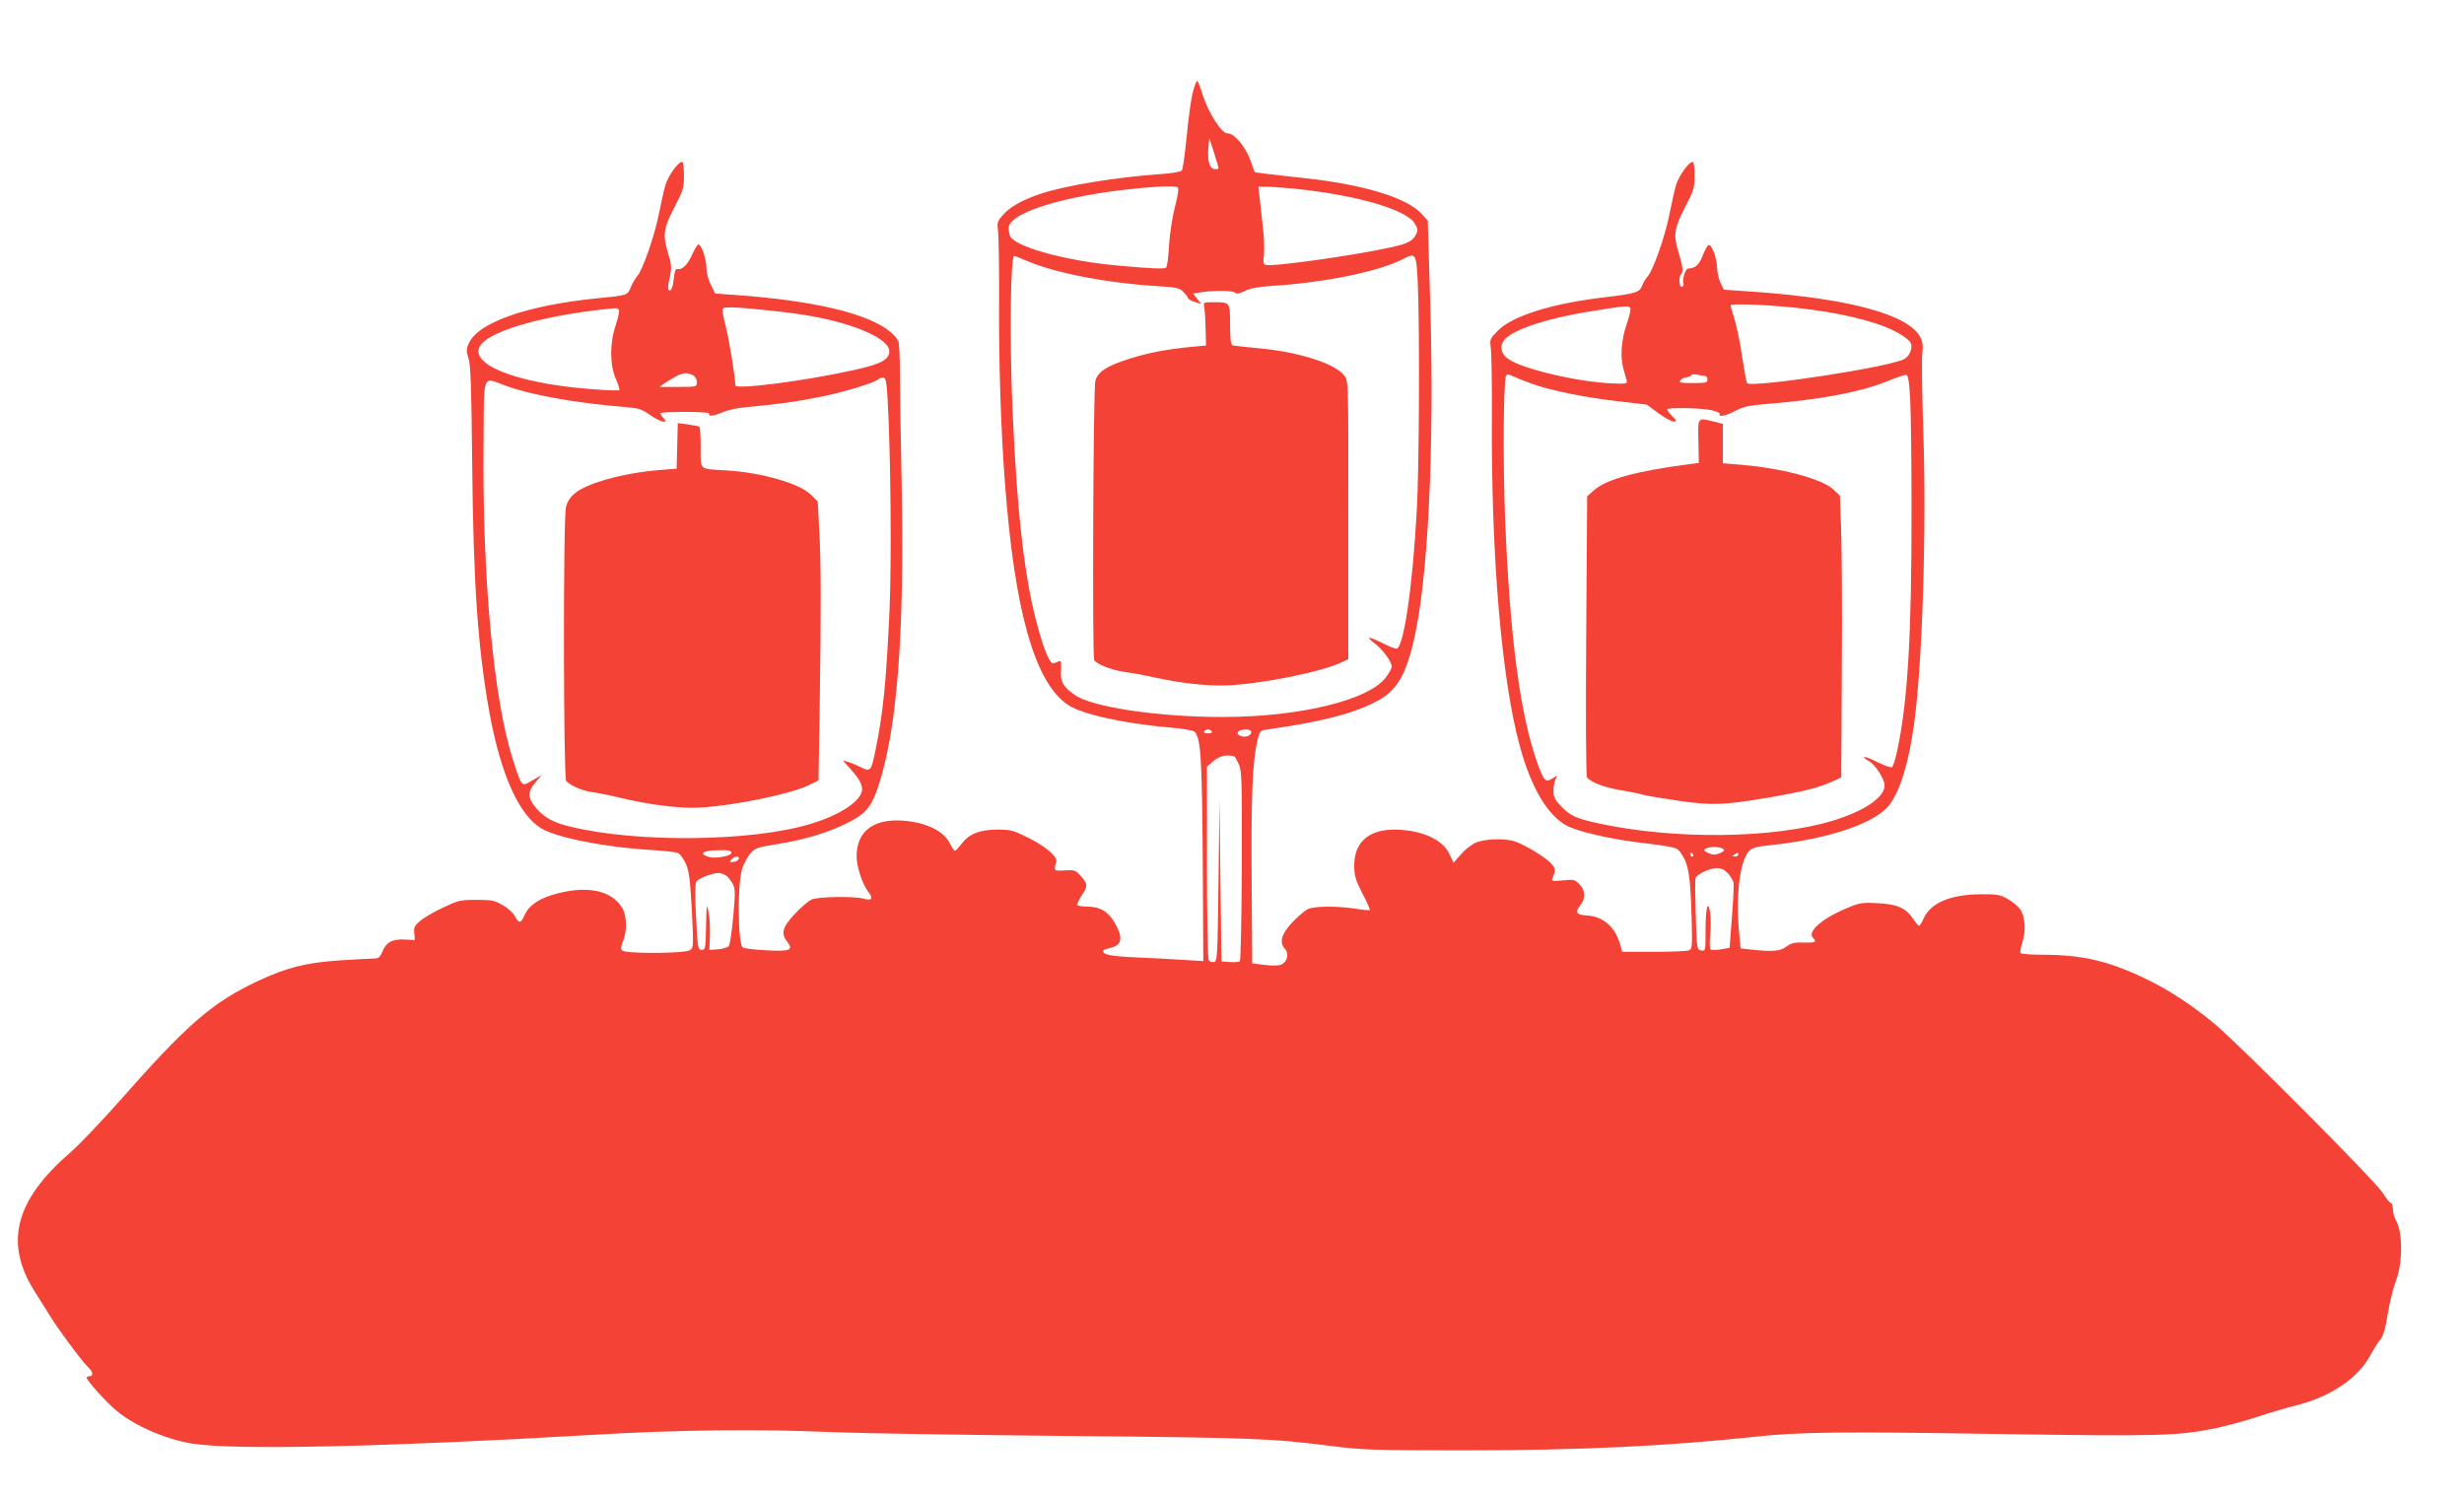
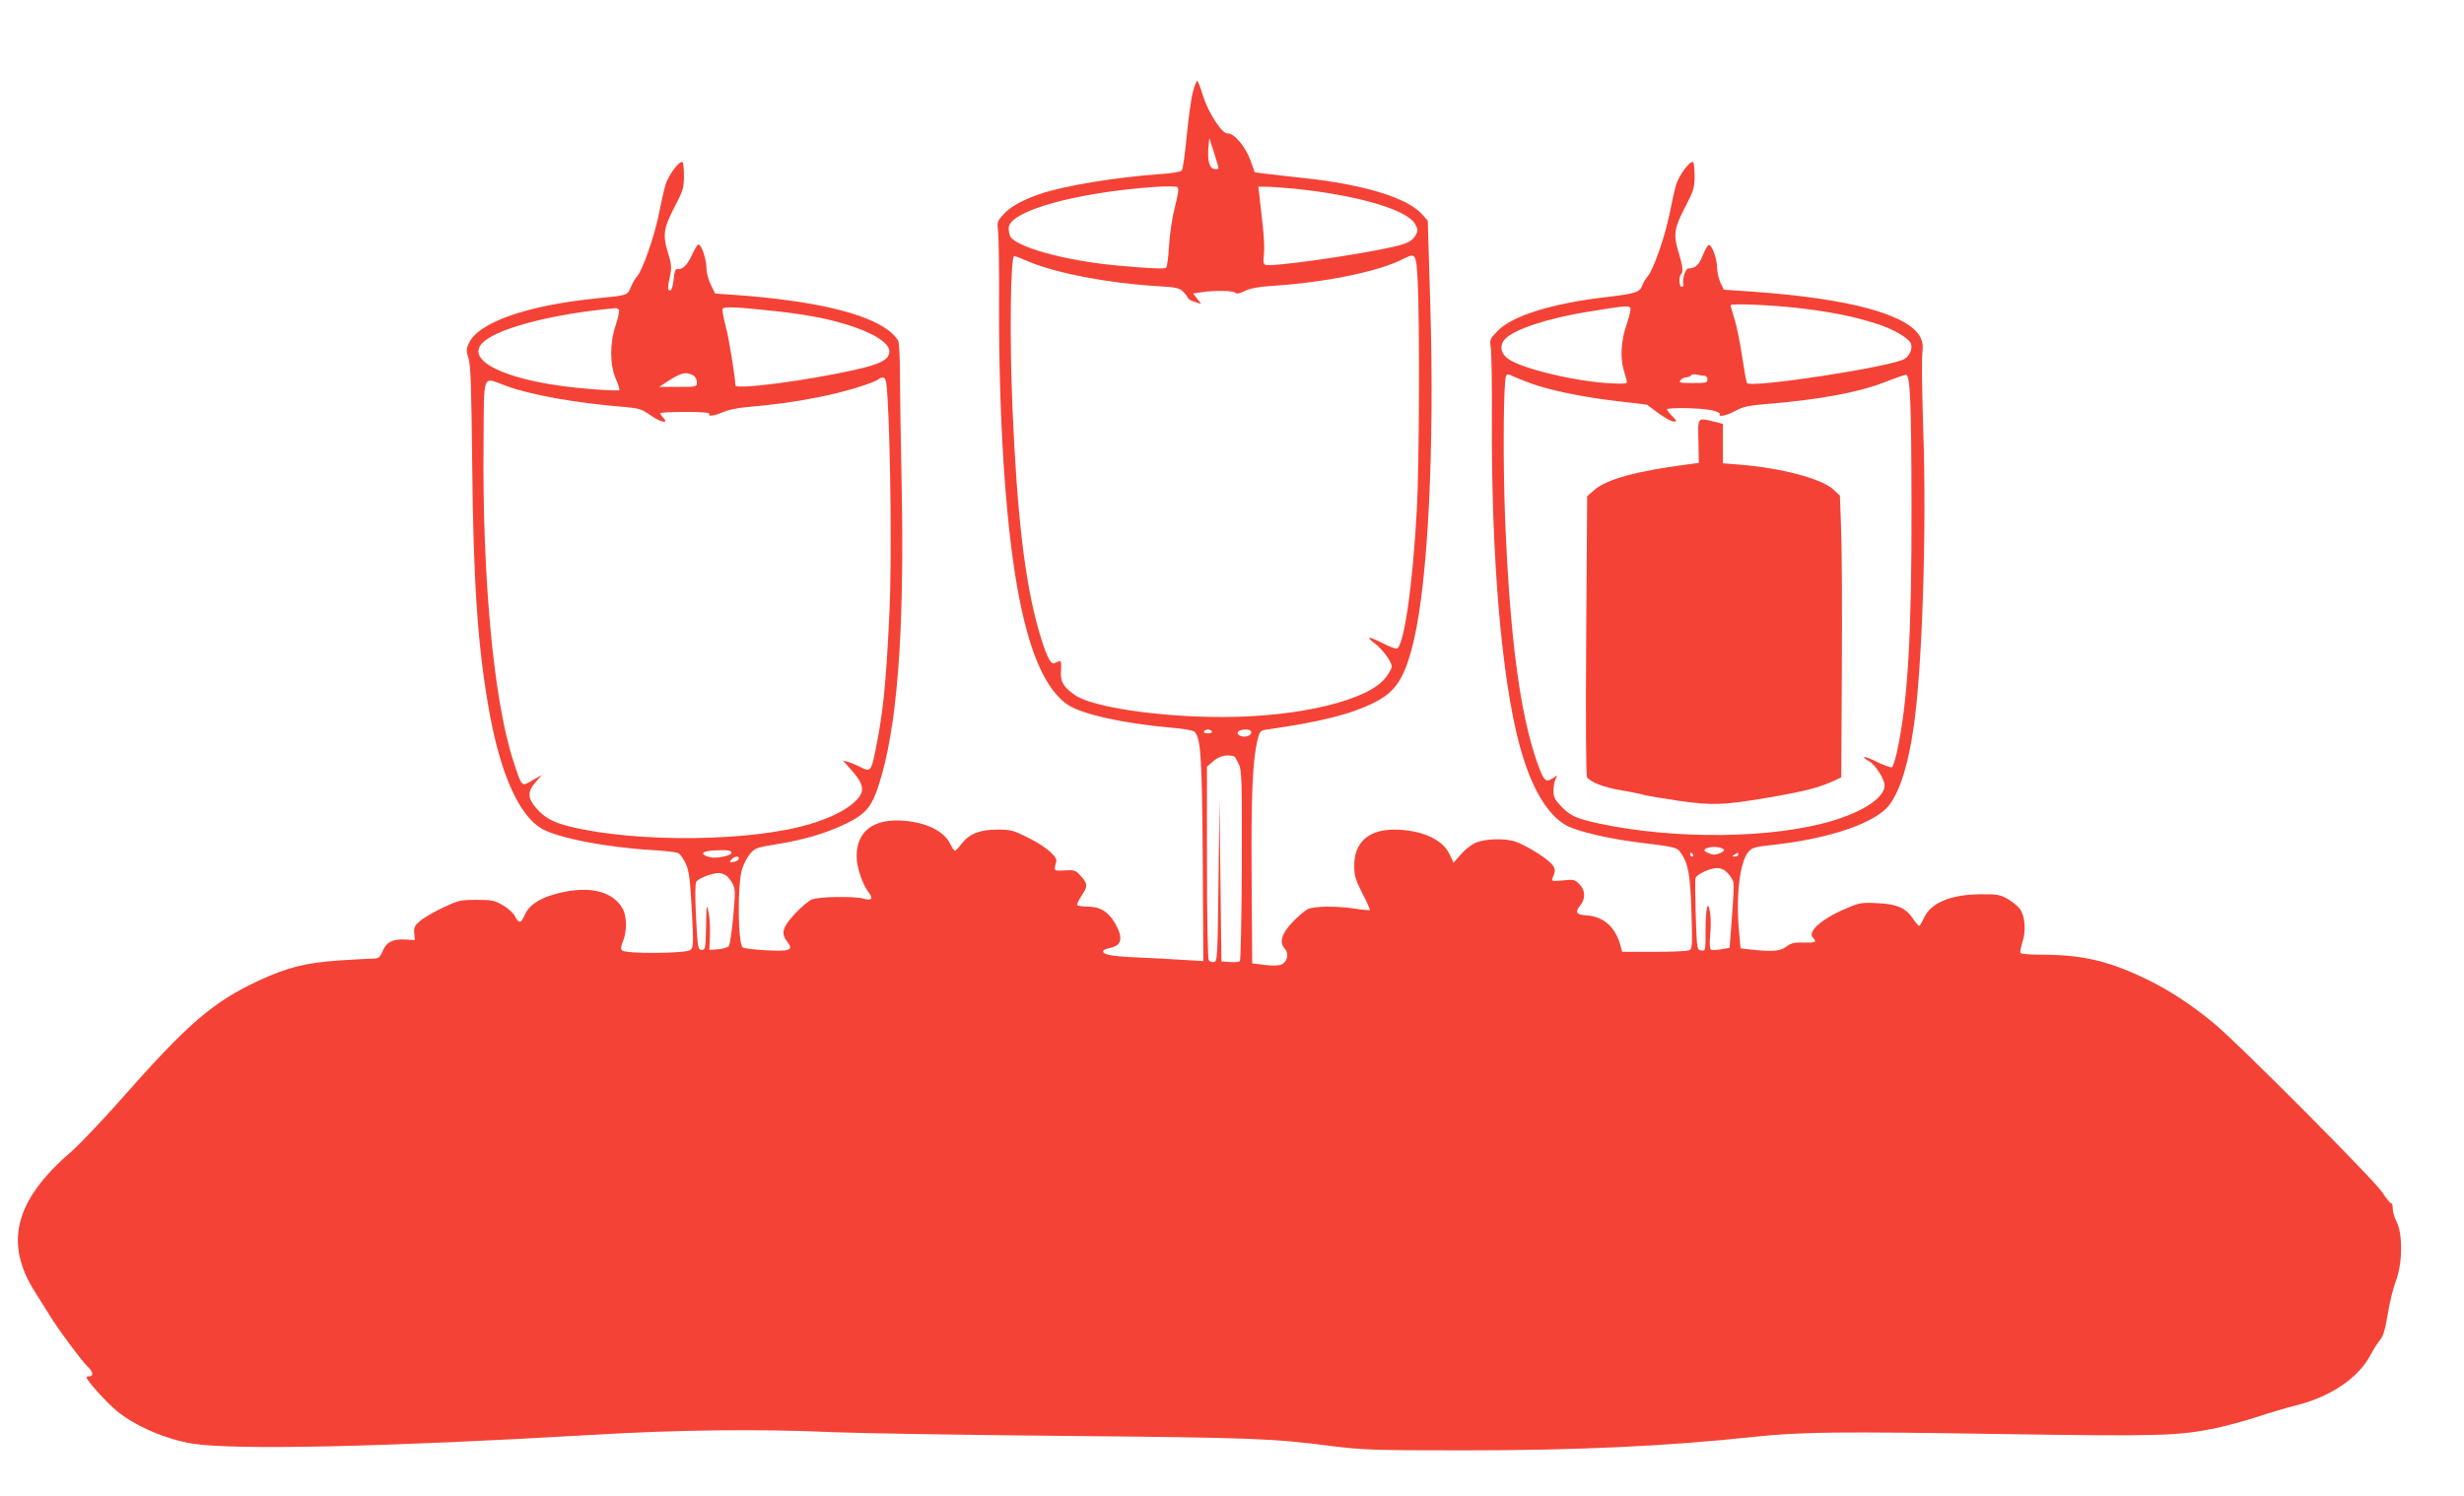
<svg xmlns="http://www.w3.org/2000/svg" version="1.0" width="1280pt" height="777pt" viewBox="0 0 1280 777" preserveAspectRatio="xMidYMid meet">
  <g transform="translate(0,777) scale(0.1,-0.1)" fill="#f44336" stroke="none">
    <path d="M6197 7293 c-9 -32 -23 -134 -32 -228 -9 -93 -20 -174 -26 -181 -5 -6 -52 -15 -107 -18 -237 -17 -507 -61 -633 -105 -88 -30 -154 -67 -188 -107 -31 -34 -32 -40 -26 -88 3 -28 6 -193 5 -366 -2 -313 10 -678 31 -945 50 -661 154 -1028 325 -1146 72 -49 286 -97 533 -119 68 -5 120 -15 127 -22 32 -35 38 -131 42 -662 l3 -529 -103 6 c-57 4 -166 10 -243 13 -133 6 -175 14 -175 33 0 5 14 11 32 15 67 13 75 51 29 132 -35 59 -77 84 -144 84 -25 0 -48 4 -51 8 -2 4 8 27 24 51 32 47 31 61 -9 104 -23 26 -32 28 -81 25 -58 -3 -56 -4 -43 45 8 26 -55 80 -148 126 -74 37 -88 41 -158 41 -92 0 -146 -22 -186 -74 -15 -20 -31 -36 -34 -36 -4 0 -15 15 -24 34 -31 67 -122 112 -240 122 -158 13 -247 -53 -247 -185 0 -55 30 -145 61 -185 27 -34 18 -47 -24 -35 -49 14 -232 11 -270 -4 -18 -8 -58 -42 -89 -76 -64 -69 -72 -100 -39 -143 35 -44 16 -52 -109 -45 -62 3 -117 10 -122 15 -25 25 -28 325 -3 407 9 28 28 64 43 81 24 28 37 32 136 48 143 23 258 57 361 107 101 49 133 86 169 198 97 296 135 790 120 1561 -5 239 -9 500 -9 580 0 80 -4 155 -8 167 -5 12 -25 36 -47 53 -119 94 -398 159 -805 188 l-100 7 -22 45 c-13 25 -23 63 -23 87 0 46 -26 123 -42 123 -5 0 -20 -25 -33 -54 -24 -53 -51 -79 -77 -74 -9 2 -15 -14 -18 -51 -3 -31 -10 -56 -17 -59 -16 -5 -16 12 -2 76 9 43 7 60 -12 122 -27 91 -22 125 37 238 41 79 47 96 47 155 0 37 -3 70 -7 74 -14 14 -76 -69 -90 -121 -8 -28 -23 -96 -34 -151 -22 -111 -84 -289 -112 -320 -10 -11 -25 -37 -33 -57 -18 -43 -15 -42 -177 -58 -367 -37 -621 -127 -666 -237 -12 -27 -12 -39 0 -75 11 -34 15 -151 19 -553 6 -626 30 -963 92 -1300 59 -315 153 -522 269 -590 83 -48 337 -98 571 -111 66 -4 128 -11 138 -16 11 -5 28 -31 40 -56 17 -39 22 -81 31 -241 9 -184 9 -194 -9 -207 -25 -18 -335 -20 -353 -2 -8 8 -7 20 4 47 22 52 21 133 -3 173 -56 96 -193 121 -366 68 -75 -23 -124 -59 -143 -107 -18 -41 -29 -42 -49 -3 -8 16 -36 42 -63 57 -42 25 -56 28 -137 28 -84 0 -95 -3 -175 -41 -47 -22 -100 -53 -118 -69 -28 -23 -33 -34 -30 -63 l3 -36 -53 3 c-64 3 -96 -14 -116 -64 -13 -30 -20 -35 -48 -35 -18 0 -99 -5 -180 -10 -171 -12 -268 -37 -415 -105 -239 -112 -368 -223 -722 -625 -95 -107 -209 -227 -254 -266 -291 -251 -347 -474 -184 -728 23 -36 56 -89 74 -118 39 -66 173 -246 202 -272 24 -22 28 -46 6 -46 -8 0 -15 -3 -15 -7 0 -15 105 -131 155 -172 95 -79 257 -149 395 -171 218 -35 1007 -17 2069 45 452 27 874 32 1271 14 124 -5 659 -14 1190 -19 981 -9 1081 -13 1390 -53 162 -20 214 -22 690 -22 595 0 1054 22 1510 71 235 25 444 27 1260 14 846 -13 933 -10 1134 31 55 12 152 38 215 59 64 21 154 48 201 59 180 46 321 142 384 261 16 30 39 66 51 80 15 18 26 54 39 133 9 59 29 138 43 175 34 88 35 243 3 304 -11 21 -20 52 -20 68 0 17 -4 30 -10 30 -5 0 -25 25 -44 55 -42 64 -739 765 -872 876 -120 100 -246 182 -368 239 -191 90 -323 120 -533 120 -56 0 -104 4 -107 9 -3 5 2 30 10 56 20 58 14 136 -13 173 -11 15 -40 38 -64 52 -39 22 -55 25 -144 24 -154 -2 -256 -45 -291 -124 -10 -22 -21 -40 -25 -40 -3 0 -18 17 -32 38 -36 55 -85 76 -188 80 -78 4 -92 1 -157 -27 -129 -54 -205 -122 -174 -153 22 -22 13 -26 -47 -25 -47 2 -65 -2 -90 -20 -32 -25 -70 -28 -179 -17 l-60 7 -7 76 c-19 193 2 374 49 427 18 20 35 25 121 34 305 33 548 117 615 215 54 78 93 207 121 397 45 306 68 1024 50 1543 -6 187 -9 365 -5 396 5 42 2 63 -10 87 -61 117 -363 200 -861 236 l-160 11 -17 35 c-9 19 -17 54 -18 77 0 50 -28 125 -44 120 -6 -2 -20 -27 -31 -55 -19 -49 -38 -66 -75 -67 -15 0 -33 -60 -25 -82 2 -7 -2 -13 -9 -13 -14 0 -16 54 -2 67 11 11 7 43 -15 115 -27 89 -22 123 37 236 41 79 47 96 47 155 0 37 -3 70 -7 74 -14 14 -76 -69 -90 -121 -8 -28 -23 -96 -34 -151 -22 -111 -84 -289 -112 -320 -10 -11 -23 -32 -29 -48 -14 -36 -32 -42 -191 -61 -276 -32 -481 -96 -558 -173 -43 -44 -44 -45 -37 -96 3 -29 6 -187 5 -352 -4 -724 50 -1362 145 -1711 59 -218 146 -363 247 -415 56 -29 215 -66 357 -84 217 -27 213 -26 237 -63 35 -51 45 -113 51 -309 5 -172 4 -183 -13 -190 -11 -5 -93 -8 -183 -8 l-164 0 -12 43 c-27 89 -88 141 -172 146 -54 3 -63 16 -34 52 29 37 27 79 -5 111 -24 24 -30 25 -86 19 -55 -5 -59 -4 -53 12 18 42 16 52 -11 80 -33 33 -133 93 -183 110 -52 18 -159 15 -207 -7 -22 -10 -56 -37 -76 -61 l-37 -42 -22 46 c-36 77 -150 126 -289 126 -131 -1 -205 -67 -205 -186 0 -53 6 -74 42 -145 24 -45 41 -84 39 -87 -3 -2 -36 1 -75 7 -98 15 -216 14 -249 -3 -15 -8 -51 -39 -80 -69 -56 -61 -68 -103 -36 -138 21 -24 11 -66 -19 -80 -14 -6 -47 -7 -87 -2 l-65 8 -3 445 c-3 437 5 609 31 717 12 47 13 48 57 54 275 40 427 78 551 140 112 56 159 130 205 328 73 318 106 995 84 1740 l-13 434 -30 34 c-75 85 -303 155 -614 188 -81 9 -172 19 -202 23 l-53 7 -23 64 c-26 71 -86 141 -118 138 -29 -3 -100 107 -129 199 -12 41 -25 74 -29 74 -3 0 -14 -26 -22 -57z m133 -396 c0 -5 -10 -7 -22 -5 -26 4 -37 45 -30 117 l4 44 24 -74 c13 -41 24 -78 24 -82z m-226 -200 c-14 -54 -27 -138 -31 -202 -3 -60 -10 -113 -16 -116 -10 -7 -83 -4 -257 12 -271 25 -532 98 -554 155 -3 9 -6 26 -6 39 0 88 347 185 760 214 58 4 110 3 116 -1 9 -6 5 -34 -12 -101z m617 93 c325 -33 583 -107 629 -182 16 -28 17 -35 5 -58 -17 -32 -43 -46 -125 -64 -186 -42 -626 -104 -656 -92 -11 4 -13 17 -8 53 3 27 1 93 -6 148 -6 55 -14 124 -17 153 l-6 52 41 0 c22 0 86 -5 143 -10z m-1375 -380 c144 -60 411 -111 659 -126 103 -6 122 -10 141 -29 11 -11 23 -26 25 -33 2 -7 19 -16 37 -21 l32 -10 -21 27 -21 27 44 7 c68 10 163 9 175 -3 7 -7 22 -4 49 9 27 14 70 22 144 27 274 17 554 75 678 139 67 34 69 32 77 -122 10 -211 8 -963 -5 -1182 -22 -404 -69 -720 -106 -720 -8 0 -36 11 -62 24 -79 40 -103 43 -55 7 43 -31 93 -99 93 -124 0 -8 -13 -33 -30 -55 -86 -119 -448 -207 -850 -207 -335 0 -682 52 -769 116 -59 42 -74 69 -69 129 2 37 0 49 -9 45 -7 -3 -20 -8 -28 -11 -18 -7 -45 50 -80 175 -71 250 -111 589 -135 1141 -16 373 -11 800 9 800 4 0 38 -13 77 -30z m4035 -245 c155 -20 257 -42 365 -76 89 -28 169 -75 181 -104 9 -25 -6 -62 -32 -79 -63 -41 -802 -154 -820 -126 -3 5 -14 67 -25 137 -10 71 -28 157 -39 193 -11 36 -21 69 -21 74 0 12 246 0 391 -19z m-5357 -11 c154 -17 255 -35 361 -66 141 -41 235 -98 235 -142 0 -44 -41 -66 -177 -97 -254 -57 -623 -105 -623 -81 0 40 -34 250 -51 311 -11 41 -18 80 -15 86 5 13 68 11 270 -11z m4446 8 c0 -11 -9 -45 -20 -77 -28 -81 -34 -169 -17 -230 8 -27 16 -57 18 -65 3 -13 -8 -15 -71 -12 -179 6 -478 76 -547 129 -40 29 -44 72 -12 104 49 49 219 105 420 138 220 36 229 36 229 13z m-5255 -2 c4 -6 -4 -41 -16 -78 -32 -93 -32 -207 0 -280 13 -29 21 -55 18 -59 -4 -3 -71 -1 -151 6 -390 30 -641 132 -568 230 58 78 355 159 699 190 6 1 15 -4 18 -9z m386 -340 c11 -6 19 -21 19 -35 0 -25 -1 -25 -97 -25 l-98 0 34 23 c79 51 103 58 142 37z m4355 -43 c99 -36 282 -73 454 -92 l145 -17 59 -44 c33 -24 69 -44 80 -44 18 0 18 2 -7 28 -15 15 -27 31 -27 35 0 11 174 8 230 -4 27 -6 48 -15 44 -20 -11 -18 34 -9 82 17 40 21 70 28 159 35 266 21 476 59 615 113 52 21 102 38 110 39 23 3 29 -130 30 -688 1 -662 -19 -1012 -76 -1273 -9 -39 -20 -75 -26 -78 -5 -3 -39 9 -74 26 -35 18 -67 30 -70 27 -3 -3 8 -12 24 -21 33 -17 82 -93 82 -127 0 -61 -105 -133 -270 -183 -308 -93 -817 -99 -1210 -15 -124 27 -150 39 -199 89 -34 35 -41 49 -41 82 0 22 5 49 11 61 12 21 12 21 -16 3 -36 -23 -45 -14 -79 81 -90 254 -142 650 -167 1261 -12 297 -9 728 5 750 5 9 13 9 34 -2 15 -7 59 -25 98 -39z m901 40 c7 0 13 -9 13 -19 0 -16 -9 -18 -76 -18 -67 0 -75 2 -64 15 7 8 21 15 31 15 10 0 21 5 24 10 3 6 18 7 33 3 15 -3 32 -6 39 -6z m-4246 -122 c16 -269 21 -850 10 -1095 -17 -370 -33 -534 -73 -727 -22 -111 -26 -115 -80 -87 -18 9 -45 20 -60 25 l-29 8 38 -43 c51 -57 67 -90 60 -118 -15 -57 -117 -123 -262 -167 -302 -94 -907 -101 -1255 -15 -89 22 -131 46 -174 95 -46 54 -47 86 -3 136 l32 37 -49 -28 c-58 -34 -54 -39 -101 106 -100 308 -160 945 -153 1643 3 380 -10 346 118 300 131 -48 369 -90 622 -110 66 -6 83 -11 125 -41 54 -38 99 -48 70 -16 -10 10 -17 22 -17 25 0 4 59 7 131 7 84 0 128 -4 124 -10 -10 -16 26 -11 71 9 23 10 74 22 115 25 156 14 259 28 384 53 124 24 289 74 310 94 5 5 16 8 25 7 12 -3 16 -26 21 -113z m1684 -1725 c4 -6 -5 -10 -20 -10 -15 0 -24 4 -20 10 3 6 12 10 20 10 8 0 17 -4 20 -10z m205 -4 c0 -17 -27 -28 -51 -21 -36 12 -20 35 23 35 17 0 28 -5 28 -14z m-89 -125 c3 0 13 -18 23 -38 17 -35 18 -75 17 -528 -1 -269 -6 -494 -10 -498 -5 -5 -28 -7 -52 -5 l-44 3 -5 420 -5 420 -5 -420 c-5 -401 -6 -420 -24 -423 -10 -2 -22 2 -27 10 -5 7 -9 236 -9 509 l0 496 23 20 c38 35 72 45 118 34z m2538 -480 c11 -7 10 -11 -7 -20 -11 -6 -28 -11 -37 -11 -9 0 -26 5 -37 11 -17 9 -18 13 -7 20 8 5 28 9 44 9 17 0 36 -4 44 -9z m-5149 -22 c0 -15 -82 -31 -114 -22 -54 15 -42 32 26 35 69 3 88 0 88 -13z m4995 -9 c3 -5 1 -10 -4 -10 -6 0 -11 5 -11 10 0 6 2 10 4 10 3 0 8 -4 11 -10z m235 0 c0 -5 -8 -10 -17 -10 -15 0 -16 2 -3 10 19 12 20 12 20 0z m-5192 -22 c-3 -7 -15 -15 -28 -16 -21 -3 -22 -2 -11 12 16 19 44 21 39 4z m5138 -75 c13 -14 27 -36 29 -47 3 -12 -1 -93 -8 -181 l-12 -159 -44 -8 c-24 -4 -48 -5 -54 -1 -5 3 -7 33 -3 74 4 38 4 90 0 115 -11 76 -24 30 -24 -89 0 -107 0 -108 -22 -105 -23 3 -23 6 -29 183 -3 99 -4 186 -1 193 7 20 73 51 110 52 23 0 40 -8 58 -27z m-5198 -16 c7 -6 20 -24 29 -40 13 -26 13 -47 2 -169 -7 -76 -17 -145 -23 -153 -6 -7 -31 -15 -56 -17 l-45 -3 3 75 c1 41 -1 95 -7 120 -10 51 -11 47 -14 -105 -2 -83 -4 -90 -22 -90 -19 0 -21 10 -29 169 -6 109 -5 175 1 185 13 21 102 52 128 44 11 -3 26 -10 33 -16z" />
-     <path d="M6256 6173 c3 -16 6 -66 7 -113 l2 -85 -75 -7 c-129 -13 -212 -28 -314 -59 -123 -38 -173 -69 -186 -118 -11 -41 -16 -1433 -6 -1450 14 -22 87 -51 153 -61 37 -5 109 -18 158 -29 136 -30 270 -45 370 -42 168 4 498 69 602 119 l37 17 0 722 c1 711 1 722 -19 750 -47 64 -237 125 -450 144 -66 6 -126 13 -132 15 -9 2 -13 33 -13 108 0 118 2 116 -92 116 -46 0 -47 -1 -42 -27z" />
    <path d="M8823 5478 l2 -113 -60 -8 c-262 -34 -419 -77 -482 -132 l-38 -33 -5 -723 c-3 -441 -1 -729 4 -737 19 -26 89 -53 174 -67 48 -8 103 -19 122 -25 19 -5 102 -19 185 -31 171 -24 227 -22 453 16 184 31 262 51 332 81 l55 25 3 567 c2 312 0 641 -4 732 l-6 165 -34 32 c-60 56 -272 112 -486 129 l-88 7 0 102 0 103 -44 11 c-89 22 -86 26 -83 -101z" />
-     <path d="M3518 5453 l-3 -118 -90 -7 c-186 -15 -380 -69 -440 -122 -24 -20 -39 -45 -45 -71 -15 -65 -13 -1404 1 -1422 21 -24 82 -51 134 -58 28 -4 94 -17 148 -30 143 -35 309 -56 407 -51 175 9 464 68 563 113 l59 28 6 365 c8 542 7 768 -2 935 l-8 150 -37 36 c-57 57 -255 114 -435 125 -149 9 -136 -2 -136 119 0 57 -3 106 -7 108 -5 3 -31 8 -60 12 l-52 7 -3 -119z" />
  </g>
</svg>